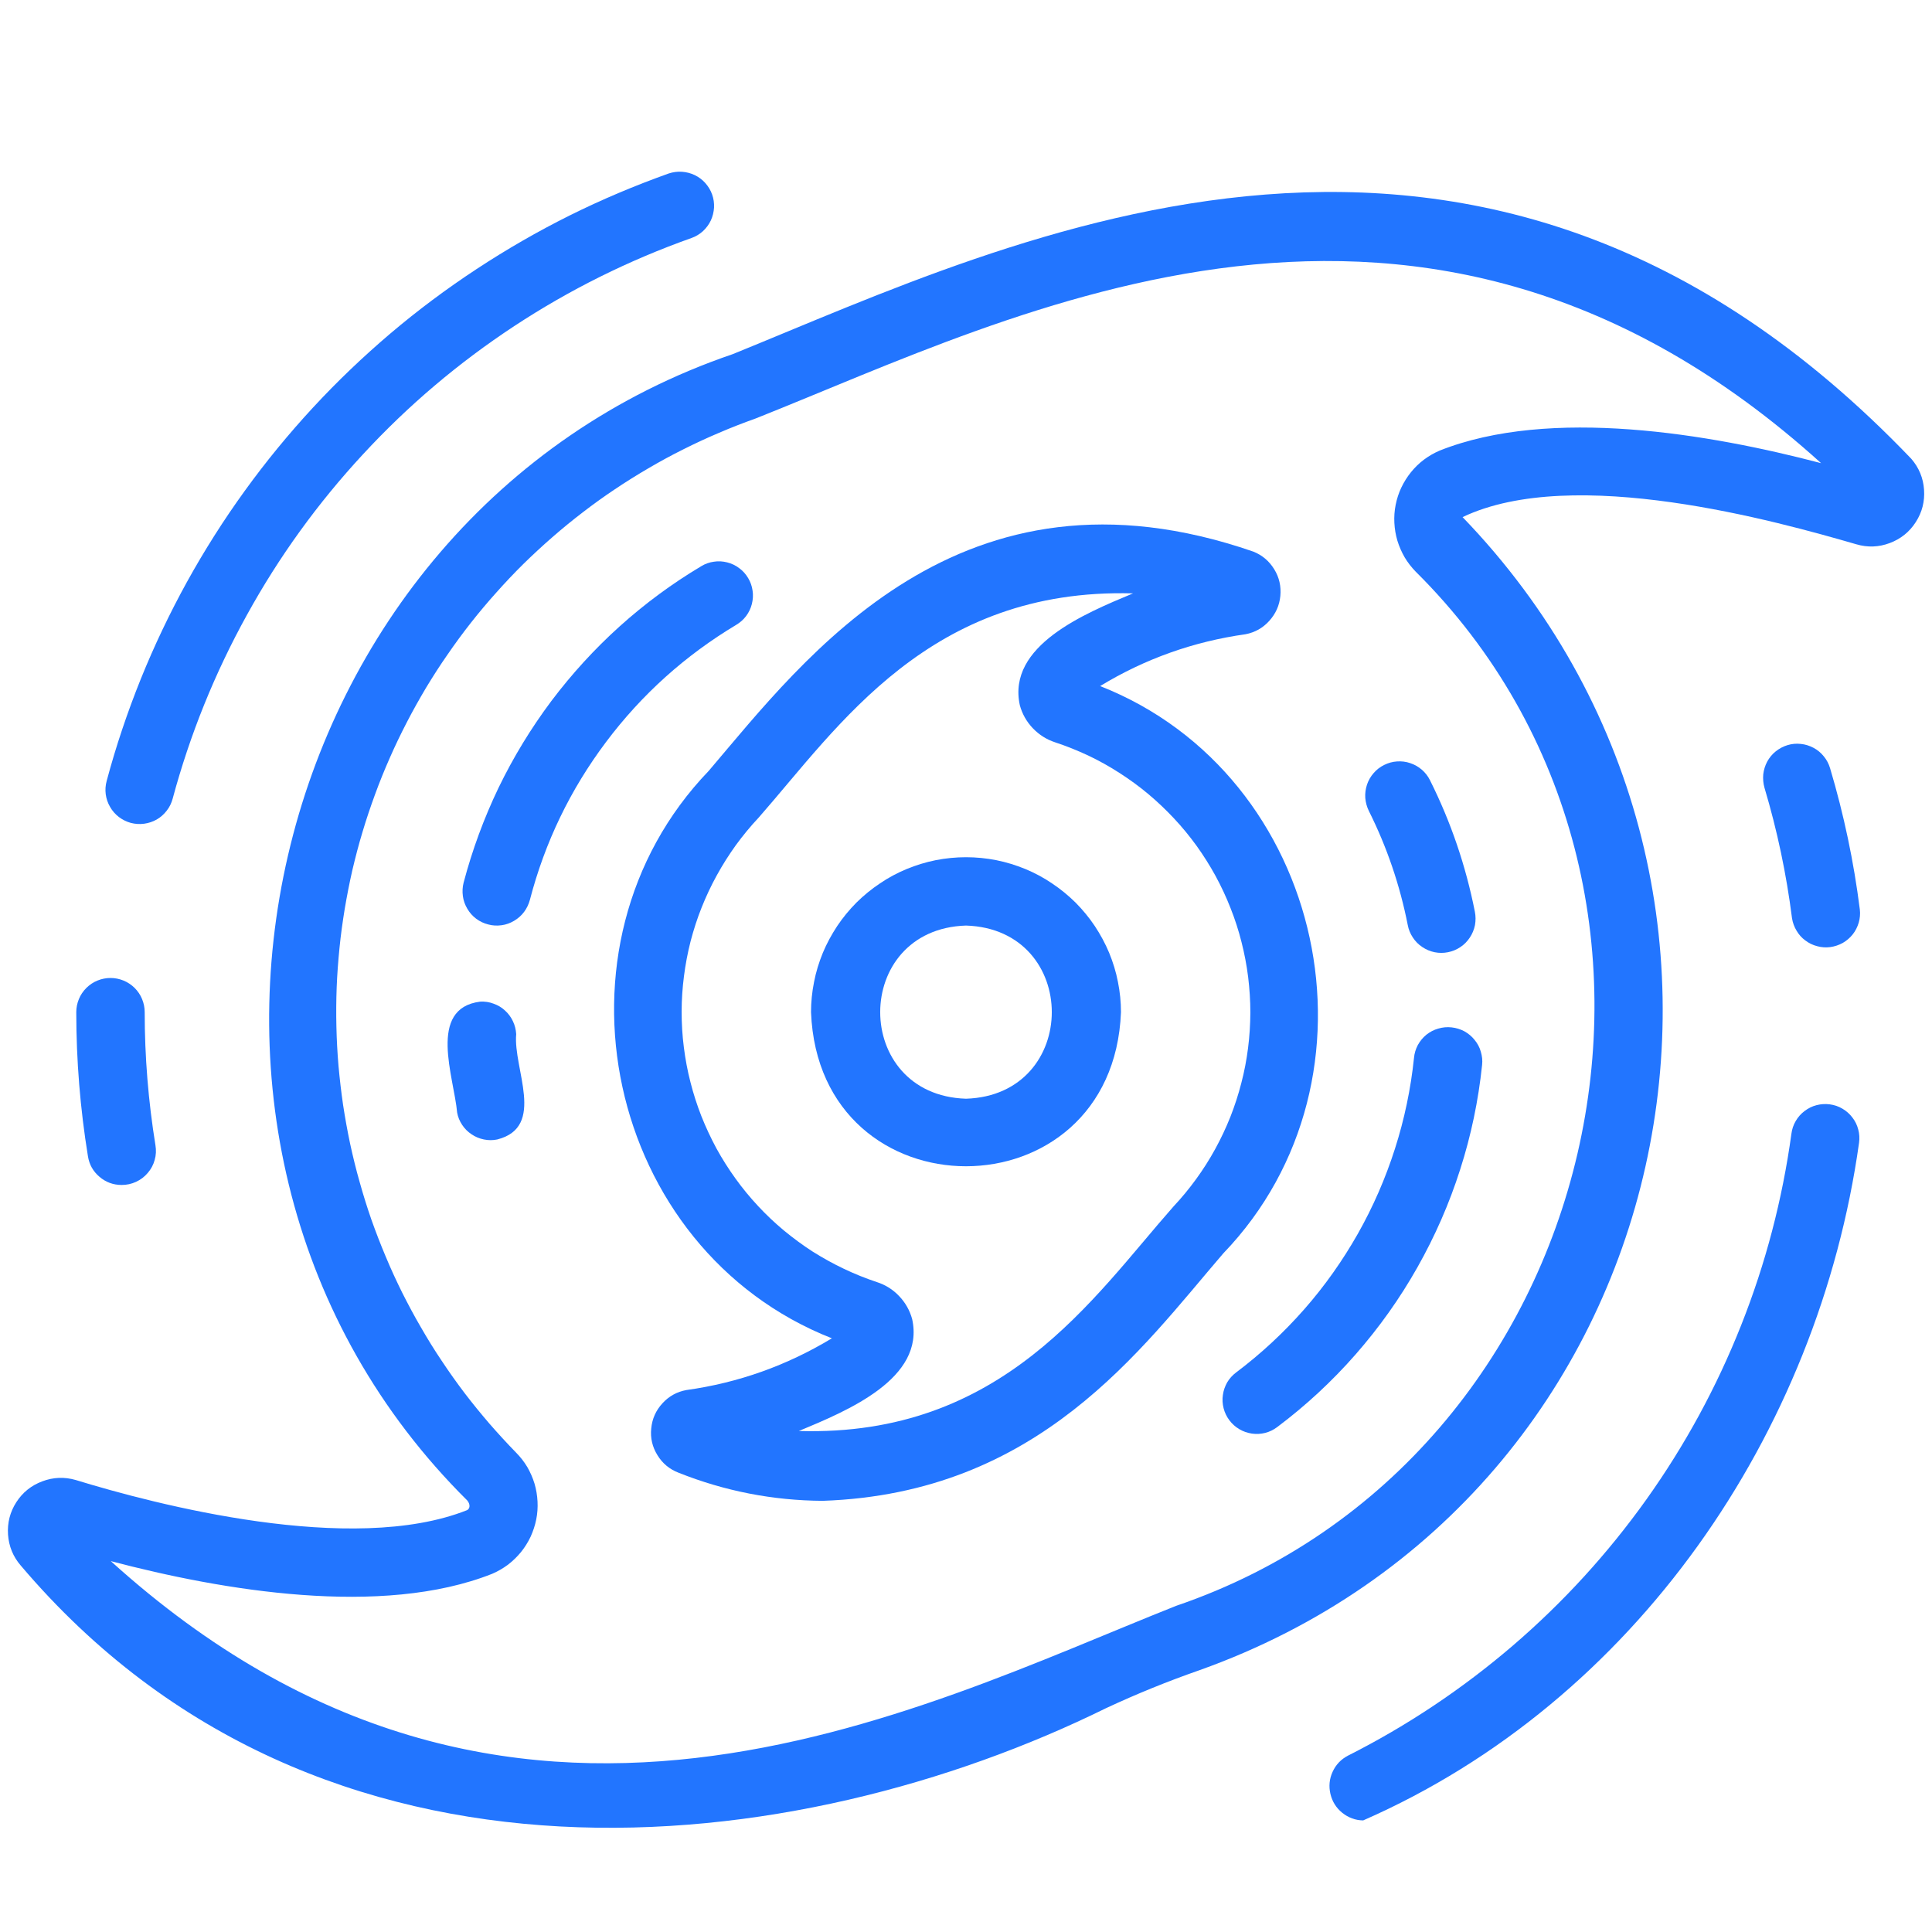
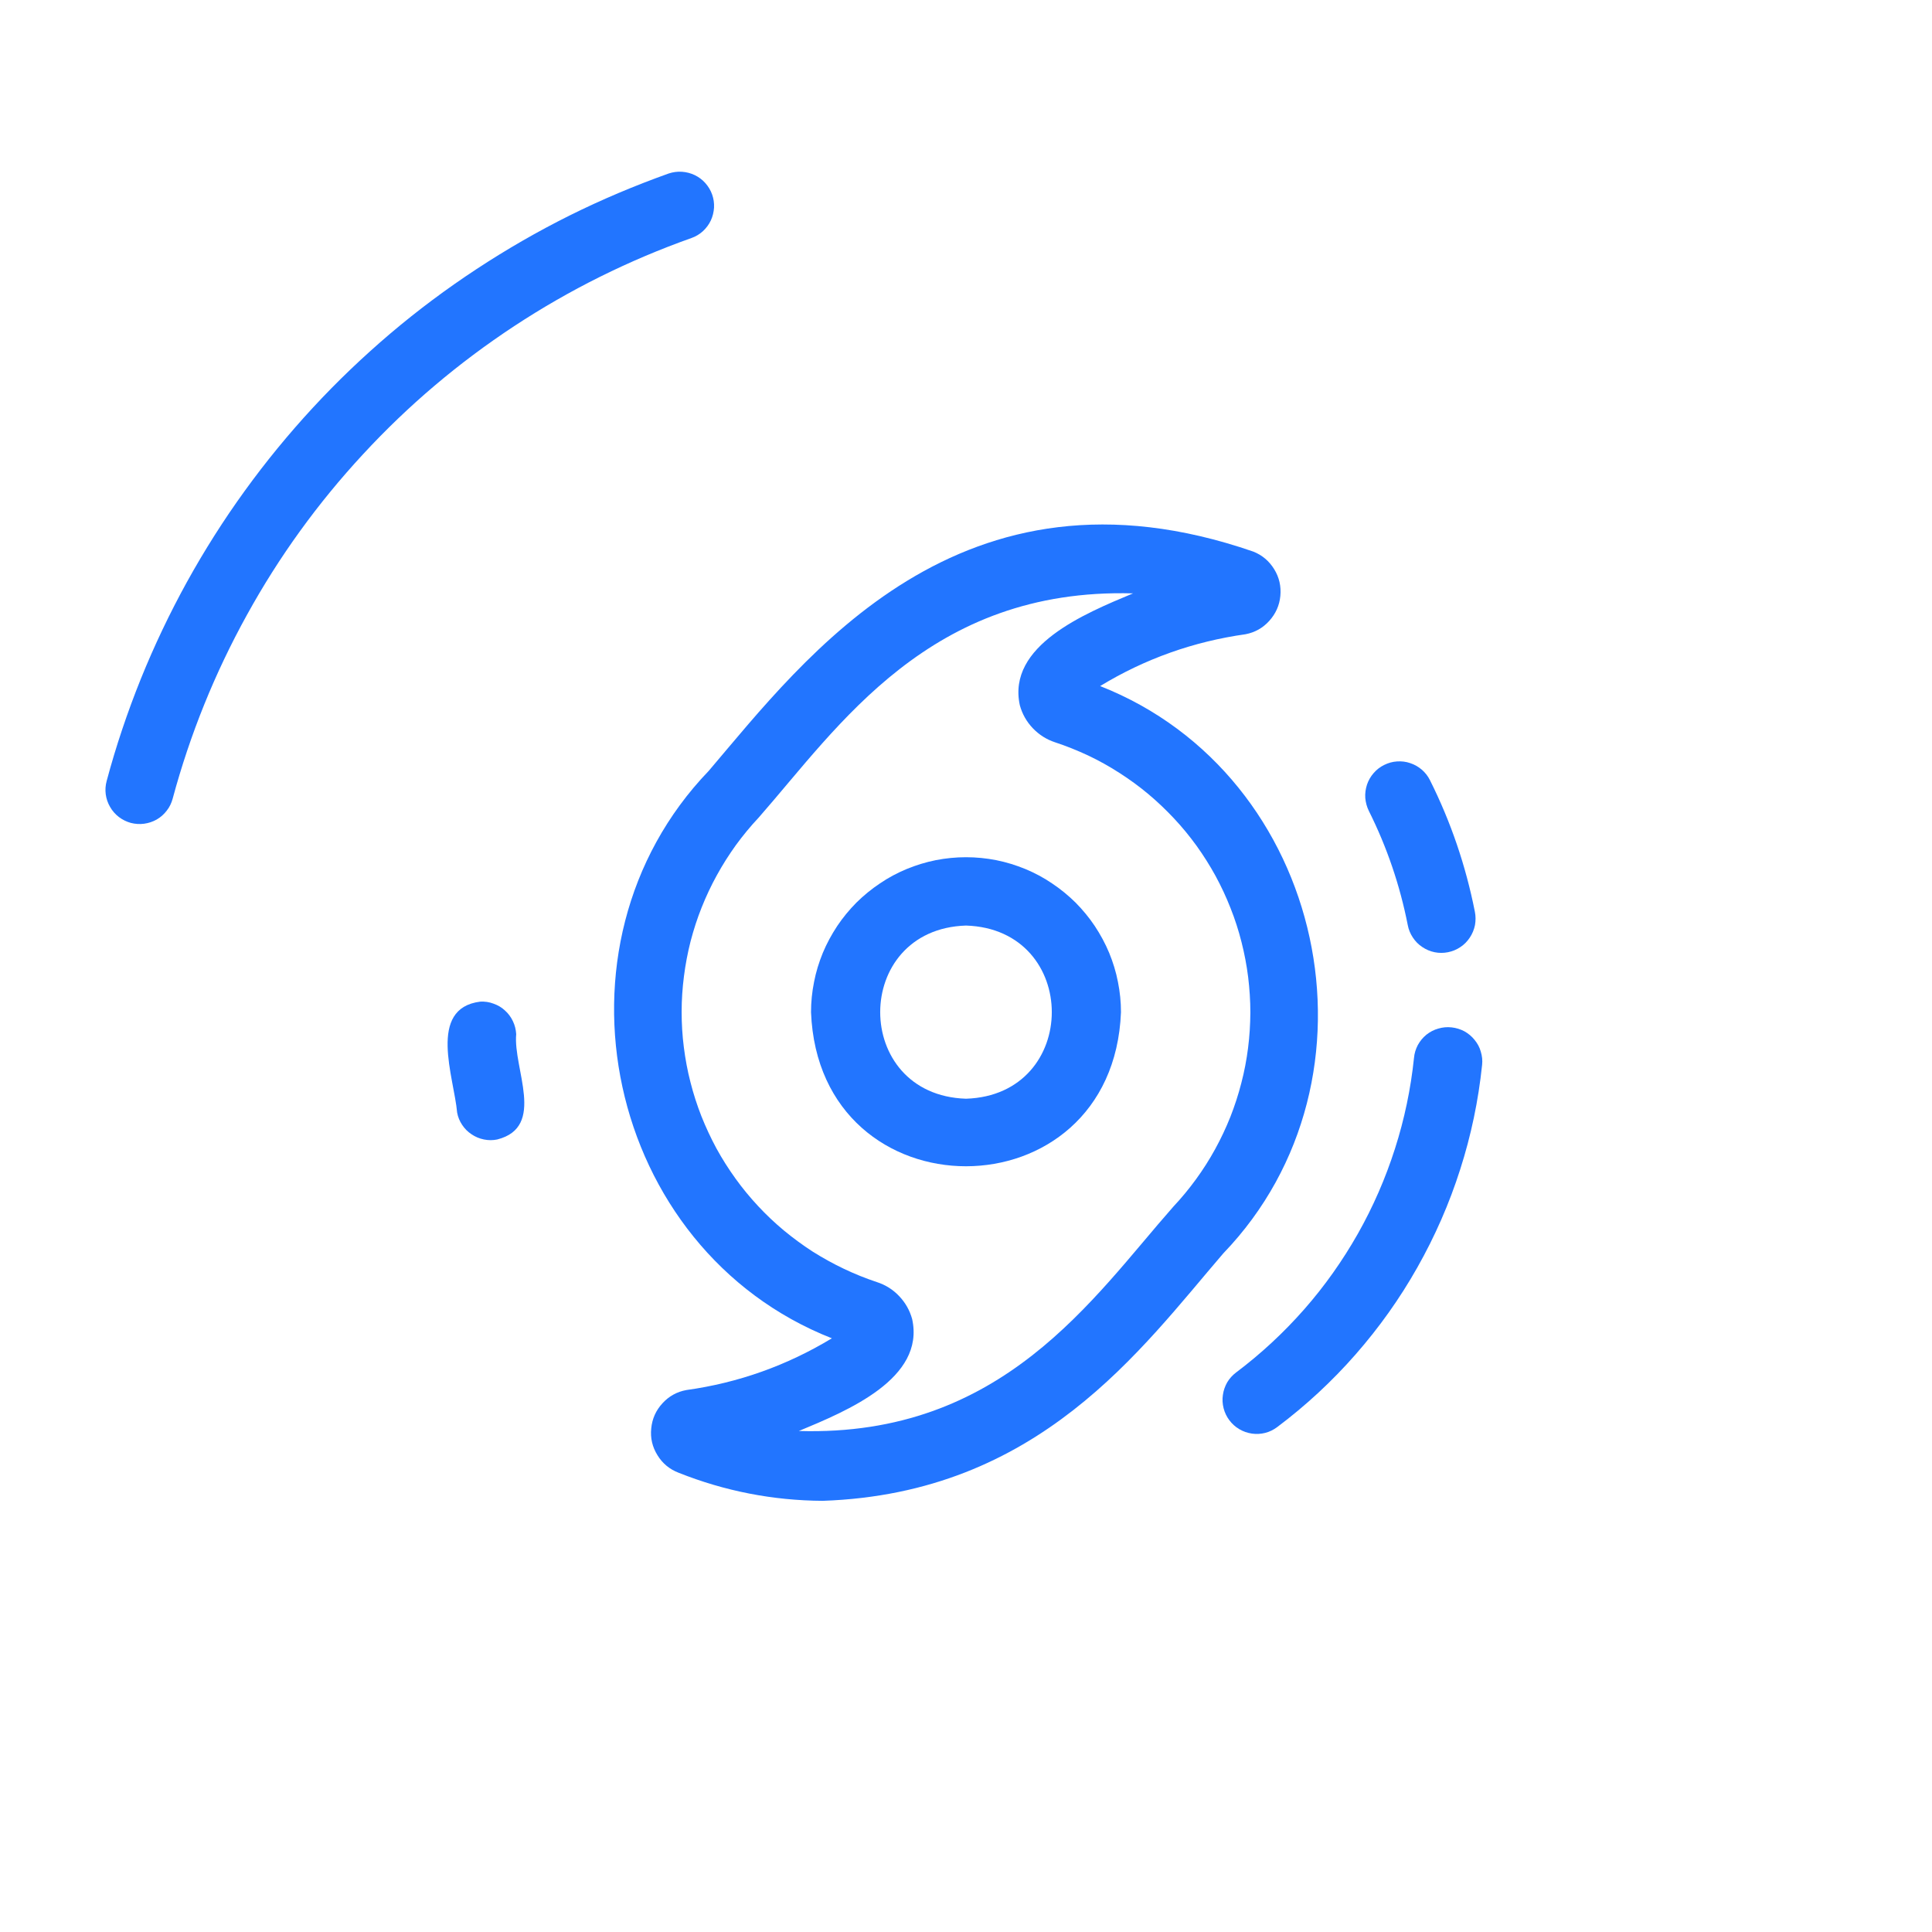
<svg xmlns="http://www.w3.org/2000/svg" width="100" zoomAndPan="magnify" viewBox="0 0 75 75" height="100" preserveAspectRatio="xMidYMid meet" version="1.0">
-   <path fill="#2275ff" d="M 74.195 17.809 C 57.438 0.297 39.348 9.324 28.449 13.746 C 10 20.039 4.285 44.508 18.141 58.25 C 18.273 58.414 18.238 58.574 18.129 58.625 C 13.652 60.402 6.016 58.398 2.938 57.453 C 2.5 57.328 2.07 57.344 1.645 57.504 C 1.215 57.664 0.879 57.934 0.633 58.316 C 0.387 58.699 0.281 59.121 0.312 59.574 C 0.344 60.027 0.508 60.43 0.805 60.773 C 12.445 74.5 30.953 72.215 42.941 66.309 C 44.121 65.758 45.324 65.27 46.555 64.84 C 65.398 58.125 70.5 34.301 56.777 20.074 C 61.086 18.02 69.012 20.246 72.062 21.129 C 72.5 21.258 72.934 21.242 73.359 21.082 C 73.785 20.922 74.125 20.652 74.371 20.266 C 74.617 19.883 74.723 19.465 74.691 19.008 C 74.66 18.555 74.492 18.152 74.195 17.809 Z M 55.887 17.492 C 55.668 17.586 55.465 17.703 55.277 17.844 C 55.09 17.984 54.922 18.148 54.773 18.332 C 54.625 18.516 54.5 18.715 54.398 18.93 C 54.297 19.141 54.227 19.363 54.18 19.594 C 54.133 19.828 54.117 20.062 54.129 20.297 C 54.141 20.531 54.18 20.762 54.246 20.988 C 54.316 21.215 54.41 21.43 54.527 21.633 C 54.648 21.836 54.793 22.023 54.957 22.191 C 67.457 34.594 62.301 56.66 45.664 62.336 C 35.527 66.359 19.824 74.648 4.301 60.602 C 8.621 61.742 14.816 62.797 19.109 61.094 C 19.328 61 19.527 60.883 19.719 60.742 C 19.906 60.598 20.074 60.434 20.223 60.254 C 20.371 60.07 20.496 59.871 20.598 59.656 C 20.695 59.441 20.77 59.219 20.816 58.988 C 20.863 58.758 20.879 58.523 20.867 58.289 C 20.855 58.051 20.816 57.82 20.75 57.594 C 20.68 57.367 20.586 57.152 20.469 56.949 C 20.348 56.746 20.203 56.562 20.039 56.395 C 19.68 56.027 19.336 55.652 19 55.266 C 18.668 54.879 18.344 54.484 18.035 54.078 C 17.727 53.672 17.43 53.254 17.148 52.828 C 16.863 52.406 16.594 51.969 16.34 51.527 C 16.082 51.086 15.844 50.637 15.613 50.18 C 15.387 49.723 15.172 49.258 14.977 48.789 C 14.777 48.316 14.594 47.84 14.422 47.359 C 14.254 46.875 14.102 46.391 13.965 45.898 C 13.824 45.406 13.703 44.91 13.594 44.41 C 13.488 43.91 13.398 43.41 13.32 42.902 C 13.246 42.398 13.188 41.891 13.141 41.383 C 13.098 40.875 13.07 40.363 13.059 39.852 C 13.047 39.344 13.051 38.832 13.07 38.32 C 13.09 37.812 13.129 37.301 13.18 36.793 C 13.23 36.285 13.301 35.781 13.383 35.277 C 13.469 34.773 13.566 34.27 13.68 33.773 C 13.797 33.277 13.926 32.781 14.074 32.293 C 14.219 31.805 14.383 31.32 14.559 30.84 C 14.734 30.359 14.926 29.887 15.133 29.418 C 15.336 28.953 15.559 28.492 15.793 28.039 C 16.027 27.586 16.277 27.141 16.539 26.699 C 16.805 26.262 17.078 25.832 17.371 25.414 C 17.66 24.992 17.961 24.582 18.277 24.18 C 18.594 23.777 18.922 23.387 19.262 23.008 C 19.602 22.625 19.953 22.254 20.316 21.895 C 20.68 21.539 21.055 21.191 21.441 20.855 C 21.824 20.52 22.223 20.195 22.625 19.887 C 23.031 19.574 23.445 19.277 23.871 18.992 C 24.297 18.707 24.727 18.438 25.168 18.18 C 25.609 17.922 26.059 17.676 26.516 17.449 C 26.973 17.219 27.434 17.004 27.906 16.805 C 28.375 16.602 28.852 16.418 29.332 16.246 C 39.473 12.223 55.176 3.938 70.695 17.98 C 66.375 16.844 60.18 15.785 55.887 17.492 Z M 55.887 17.492 " fill-opacity="1" fill-rule="nonzero" />
  <path fill="#2275ff" d="M 42.707 26.633 C 44.449 25.574 46.332 24.906 48.352 24.621 C 48.715 24.551 49.023 24.379 49.273 24.102 C 49.523 23.824 49.668 23.504 49.703 23.133 C 49.738 22.762 49.66 22.414 49.465 22.098 C 49.27 21.781 49 21.551 48.656 21.414 C 37.262 17.473 31.246 25.543 27.512 29.926 C 20.977 36.723 23.52 48.5 32.293 51.953 C 30.547 53.008 28.668 53.68 26.648 53.961 C 26.281 54.027 25.969 54.199 25.715 54.477 C 25.461 54.754 25.316 55.078 25.281 55.453 C 25.242 55.824 25.324 56.172 25.523 56.492 C 25.719 56.812 25.996 57.039 26.344 57.172 C 28.141 57.887 30.004 58.25 31.938 58.262 C 40.328 57.973 44.289 52.375 47.488 48.656 C 54.023 41.863 51.48 30.086 42.707 26.633 Z M 45.551 46.84 C 42.43 50.375 38.926 55.785 31.012 55.551 C 32.895 54.766 35.918 53.52 35.41 51.207 C 35.316 50.867 35.148 50.57 34.906 50.316 C 34.664 50.059 34.375 49.879 34.039 49.77 C 33.602 49.625 33.176 49.453 32.758 49.254 C 32.34 49.055 31.938 48.832 31.547 48.586 C 31.16 48.336 30.789 48.062 30.434 47.77 C 30.078 47.473 29.742 47.156 29.43 46.82 C 29.113 46.48 28.82 46.125 28.551 45.75 C 28.281 45.375 28.035 44.988 27.812 44.582 C 27.594 44.176 27.398 43.758 27.227 43.328 C 27.059 42.898 26.918 42.461 26.805 42.016 C 26.688 41.566 26.605 41.113 26.547 40.656 C 26.488 40.199 26.461 39.738 26.461 39.277 C 26.461 38.816 26.492 38.355 26.551 37.898 C 26.609 37.441 26.695 36.988 26.809 36.539 C 26.926 36.094 27.066 35.656 27.238 35.227 C 27.41 34.797 27.605 34.379 27.828 33.977 C 28.051 33.57 28.297 33.184 28.566 32.809 C 28.84 32.434 29.133 32.078 29.449 31.742 C 32.566 28.191 36.078 22.816 43.984 23.035 C 42.102 23.82 39.086 25.062 39.59 27.379 C 39.684 27.719 39.852 28.016 40.094 28.27 C 40.336 28.523 40.625 28.707 40.957 28.816 C 41.398 28.961 41.824 29.133 42.242 29.328 C 42.66 29.527 43.062 29.75 43.449 30 C 43.84 30.25 44.211 30.52 44.566 30.816 C 44.922 31.113 45.254 31.43 45.57 31.766 C 45.887 32.102 46.18 32.461 46.449 32.832 C 46.719 33.207 46.965 33.598 47.188 34.004 C 47.406 34.406 47.602 34.824 47.77 35.254 C 47.941 35.684 48.082 36.121 48.195 36.57 C 48.309 37.016 48.395 37.469 48.453 37.93 C 48.508 38.387 48.539 38.848 48.539 39.309 C 48.535 39.77 48.508 40.23 48.449 40.688 C 48.391 41.145 48.305 41.598 48.188 42.043 C 48.074 42.492 47.93 42.93 47.762 43.359 C 47.59 43.789 47.395 44.203 47.172 44.609 C 46.949 45.016 46.703 45.402 46.43 45.777 C 46.16 46.148 45.867 46.504 45.551 46.84 Z M 45.551 46.84 " fill-opacity="1" fill-rule="nonzero" />
  <path fill="#2275ff" d="M 37.5 33.277 C 37.105 33.277 36.715 33.316 36.328 33.391 C 35.938 33.469 35.562 33.586 35.199 33.734 C 34.832 33.887 34.488 34.07 34.16 34.293 C 33.832 34.512 33.527 34.762 33.246 35.039 C 32.969 35.32 32.719 35.621 32.5 35.949 C 32.281 36.281 32.094 36.625 31.941 36.992 C 31.793 37.355 31.676 37.73 31.602 38.117 C 31.523 38.508 31.484 38.898 31.484 39.293 C 31.797 47.27 43.203 47.266 43.516 39.293 C 43.516 38.898 43.477 38.508 43.398 38.117 C 43.324 37.73 43.207 37.355 43.059 36.992 C 42.906 36.625 42.719 36.281 42.5 35.949 C 42.281 35.621 42.031 35.32 41.754 35.039 C 41.473 34.762 41.168 34.512 40.84 34.293 C 40.512 34.07 40.168 33.887 39.801 33.734 C 39.438 33.586 39.062 33.469 38.672 33.391 C 38.285 33.316 37.895 33.277 37.5 33.277 Z M 37.5 42.652 C 33.059 42.512 33.059 36.07 37.5 35.93 C 41.941 36.07 41.941 42.512 37.5 42.652 Z M 37.5 42.652 " fill-opacity="1" fill-rule="nonzero" />
-   <path fill="#2275ff" d="M 4.723 46 C 4.918 46 5.102 45.961 5.281 45.879 C 5.457 45.797 5.609 45.684 5.734 45.535 C 5.863 45.387 5.953 45.219 6.004 45.031 C 6.059 44.844 6.066 44.652 6.035 44.461 C 5.758 42.75 5.617 41.027 5.617 39.293 C 5.617 39.117 5.582 38.945 5.516 38.785 C 5.449 38.621 5.352 38.477 5.227 38.352 C 5.102 38.23 4.961 38.133 4.797 38.066 C 4.633 38 4.465 37.965 4.289 37.965 C 4.113 37.965 3.945 38 3.781 38.066 C 3.617 38.133 3.477 38.23 3.352 38.352 C 3.227 38.477 3.129 38.621 3.062 38.785 C 2.996 38.945 2.961 39.117 2.961 39.293 C 2.961 41.168 3.113 43.035 3.414 44.887 C 3.465 45.207 3.613 45.473 3.863 45.684 C 4.109 45.895 4.398 46 4.723 46 Z M 4.723 46 " fill-opacity="1" fill-rule="nonzero" />
  <path fill="#2275ff" d="M 5.078 31.945 C 5.246 31.988 5.418 32 5.594 31.977 C 5.77 31.953 5.934 31.898 6.086 31.812 C 6.238 31.723 6.367 31.609 6.473 31.469 C 6.582 31.332 6.656 31.176 6.703 31.004 C 7.375 28.512 8.336 26.133 9.586 23.871 C 10.832 21.609 12.336 19.531 14.09 17.637 C 15.844 15.738 17.801 14.082 19.961 12.66 C 22.117 11.242 24.414 10.102 26.848 9.238 C 27.012 9.18 27.16 9.09 27.289 8.973 C 27.418 8.852 27.52 8.715 27.594 8.559 C 27.668 8.398 27.707 8.234 27.719 8.059 C 27.727 7.883 27.703 7.715 27.645 7.551 C 27.586 7.383 27.496 7.238 27.379 7.105 C 27.266 6.977 27.129 6.875 26.969 6.797 C 26.812 6.723 26.648 6.68 26.473 6.668 C 26.297 6.656 26.129 6.68 25.961 6.734 C 24.648 7.203 23.367 7.742 22.117 8.363 C 20.871 8.984 19.664 9.68 18.5 10.445 C 17.336 11.211 16.219 12.043 15.156 12.945 C 14.094 13.848 13.086 14.809 12.141 15.832 C 11.195 16.855 10.312 17.934 9.496 19.062 C 8.68 20.191 7.934 21.367 7.258 22.59 C 6.586 23.809 5.988 25.066 5.465 26.359 C 4.945 27.652 4.5 28.973 4.141 30.316 C 4.094 30.488 4.082 30.66 4.105 30.836 C 4.129 31.008 4.184 31.172 4.273 31.324 C 4.359 31.477 4.473 31.605 4.613 31.715 C 4.754 31.82 4.906 31.898 5.078 31.945 Z M 5.078 31.945 " fill-opacity="1" fill-rule="nonzero" />
-   <path fill="#2275ff" d="M 71.043 29.82 C 70.992 29.652 70.914 29.5 70.801 29.363 C 70.691 29.227 70.559 29.113 70.402 29.031 C 70.246 28.949 70.082 28.895 69.906 28.879 C 69.734 28.859 69.559 28.875 69.391 28.926 C 69.223 28.977 69.07 29.059 68.934 29.168 C 68.797 29.277 68.688 29.41 68.602 29.566 C 68.52 29.723 68.469 29.887 68.449 30.062 C 68.434 30.238 68.449 30.41 68.496 30.578 C 68.992 32.238 69.348 33.93 69.566 35.648 C 69.594 35.82 69.652 35.98 69.742 36.129 C 69.828 36.277 69.941 36.406 70.082 36.508 C 70.219 36.613 70.375 36.688 70.539 36.73 C 70.707 36.777 70.879 36.789 71.051 36.766 C 71.223 36.742 71.383 36.688 71.535 36.605 C 71.684 36.52 71.816 36.406 71.922 36.273 C 72.031 36.137 72.105 35.984 72.156 35.816 C 72.203 35.652 72.219 35.48 72.199 35.309 C 71.965 33.449 71.578 31.617 71.043 29.82 Z M 71.043 29.82 " fill-opacity="1" fill-rule="nonzero" />
-   <path fill="#2275ff" d="M 71.035 42.871 C 70.859 42.848 70.688 42.859 70.52 42.902 C 70.348 42.945 70.195 43.023 70.055 43.129 C 69.914 43.234 69.797 43.367 69.711 43.516 C 69.621 43.668 69.566 43.832 69.543 44.008 C 69.191 46.566 68.543 49.047 67.59 51.449 C 66.637 53.852 65.414 56.102 63.914 58.207 C 62.414 60.309 60.684 62.203 58.723 63.887 C 56.762 65.566 54.629 66.992 52.324 68.156 C 52.055 68.297 51.855 68.508 51.73 68.785 C 51.605 69.059 51.578 69.348 51.648 69.645 C 51.719 69.938 51.871 70.184 52.109 70.375 C 52.344 70.562 52.617 70.664 52.918 70.668 C 63.453 66.055 70.586 55.652 72.168 44.363 C 72.191 44.191 72.184 44.02 72.137 43.848 C 72.094 43.68 72.02 43.523 71.91 43.383 C 71.805 43.242 71.676 43.129 71.523 43.039 C 71.371 42.949 71.211 42.895 71.035 42.871 Z M 71.035 42.871 " fill-opacity="1" fill-rule="nonzero" />
  <path fill="#2275ff" d="M 20.039 40.145 C 20.027 39.969 19.988 39.801 19.91 39.641 C 19.836 39.484 19.734 39.344 19.602 39.227 C 19.473 39.105 19.324 39.02 19.156 38.961 C 18.992 38.898 18.82 38.875 18.645 38.883 C 16.578 39.141 17.629 41.828 17.746 43.191 C 17.777 43.363 17.844 43.523 17.941 43.668 C 18.039 43.816 18.16 43.938 18.309 44.035 C 18.453 44.133 18.613 44.199 18.785 44.234 C 18.961 44.27 19.133 44.27 19.305 44.234 C 21.207 43.746 19.914 41.484 20.039 40.145 Z M 20.039 40.145 " fill-opacity="1" fill-rule="nonzero" />
-   <path fill="#2275ff" d="M 28.578 24.258 C 28.73 24.168 28.859 24.055 28.965 23.914 C 29.07 23.773 29.145 23.617 29.188 23.445 C 29.23 23.273 29.242 23.102 29.215 22.93 C 29.191 22.754 29.133 22.59 29.043 22.441 C 28.953 22.289 28.84 22.16 28.695 22.055 C 28.555 21.949 28.402 21.875 28.23 21.832 C 28.059 21.789 27.887 21.777 27.715 21.805 C 27.539 21.828 27.375 21.887 27.227 21.977 C 26.094 22.652 25.039 23.43 24.059 24.312 C 23.078 25.195 22.195 26.164 21.402 27.215 C 20.613 28.27 19.93 29.391 19.355 30.578 C 18.785 31.766 18.332 32.996 17.996 34.27 C 17.953 34.441 17.945 34.613 17.969 34.789 C 17.992 34.961 18.051 35.125 18.141 35.277 C 18.23 35.43 18.344 35.559 18.484 35.664 C 18.625 35.77 18.781 35.844 18.953 35.887 C 19.121 35.934 19.293 35.941 19.469 35.918 C 19.645 35.895 19.805 35.836 19.957 35.746 C 20.109 35.656 20.238 35.543 20.344 35.402 C 20.449 35.262 20.523 35.105 20.57 34.934 C 21.152 32.699 22.137 30.656 23.523 28.809 C 24.91 26.961 26.598 25.445 28.578 24.258 Z M 28.578 24.258 " fill-opacity="1" fill-rule="nonzero" />
  <path fill="#2275ff" d="M 54.648 35.906 C 54.68 36.082 54.746 36.242 54.844 36.391 C 54.941 36.539 55.062 36.664 55.211 36.762 C 55.355 36.859 55.516 36.93 55.691 36.965 C 55.863 37 56.039 37 56.211 36.965 C 56.387 36.93 56.547 36.863 56.691 36.766 C 56.84 36.668 56.961 36.543 57.059 36.395 C 57.156 36.25 57.223 36.086 57.258 35.914 C 57.289 35.738 57.289 35.566 57.254 35.391 C 56.902 33.613 56.324 31.91 55.512 30.289 C 55.434 30.129 55.328 29.996 55.195 29.879 C 55.062 29.766 54.914 29.68 54.746 29.625 C 54.578 29.566 54.406 29.547 54.23 29.559 C 54.055 29.57 53.891 29.617 53.734 29.695 C 53.574 29.773 53.438 29.879 53.324 30.012 C 53.207 30.145 53.121 30.297 53.066 30.461 C 53.012 30.629 52.988 30.801 53 30.977 C 53.016 31.152 53.059 31.316 53.137 31.477 C 53.84 32.883 54.344 34.363 54.648 35.906 Z M 54.648 35.906 " fill-opacity="1" fill-rule="nonzero" />
  <path fill="#2275ff" d="M 56.352 39.883 C 56.176 39.863 56.004 39.879 55.832 39.93 C 55.664 39.977 55.508 40.059 55.371 40.168 C 55.234 40.281 55.125 40.414 55.039 40.57 C 54.957 40.727 54.906 40.895 54.891 41.07 C 54.766 42.27 54.52 43.445 54.152 44.594 C 53.785 45.742 53.305 46.844 52.711 47.895 C 52.117 48.941 51.426 49.922 50.629 50.828 C 49.832 51.734 48.953 52.551 47.988 53.277 C 47.848 53.383 47.73 53.512 47.641 53.66 C 47.555 53.812 47.496 53.977 47.473 54.148 C 47.445 54.324 47.457 54.496 47.5 54.668 C 47.543 54.836 47.617 54.992 47.723 55.133 C 47.828 55.273 47.957 55.391 48.109 55.48 C 48.262 55.57 48.422 55.625 48.598 55.652 C 48.77 55.676 48.945 55.668 49.113 55.625 C 49.285 55.582 49.441 55.504 49.582 55.398 C 50.691 54.566 51.707 53.625 52.621 52.582 C 53.539 51.535 54.34 50.41 55.023 49.199 C 55.707 47.988 56.262 46.723 56.684 45.398 C 57.109 44.074 57.391 42.723 57.535 41.34 C 57.555 41.164 57.535 40.992 57.484 40.824 C 57.438 40.656 57.355 40.504 57.242 40.367 C 57.133 40.23 57 40.121 56.848 40.035 C 56.691 39.953 56.527 39.902 56.352 39.883 Z M 56.352 39.883 " fill-opacity="1" fill-rule="nonzero" />
</svg>